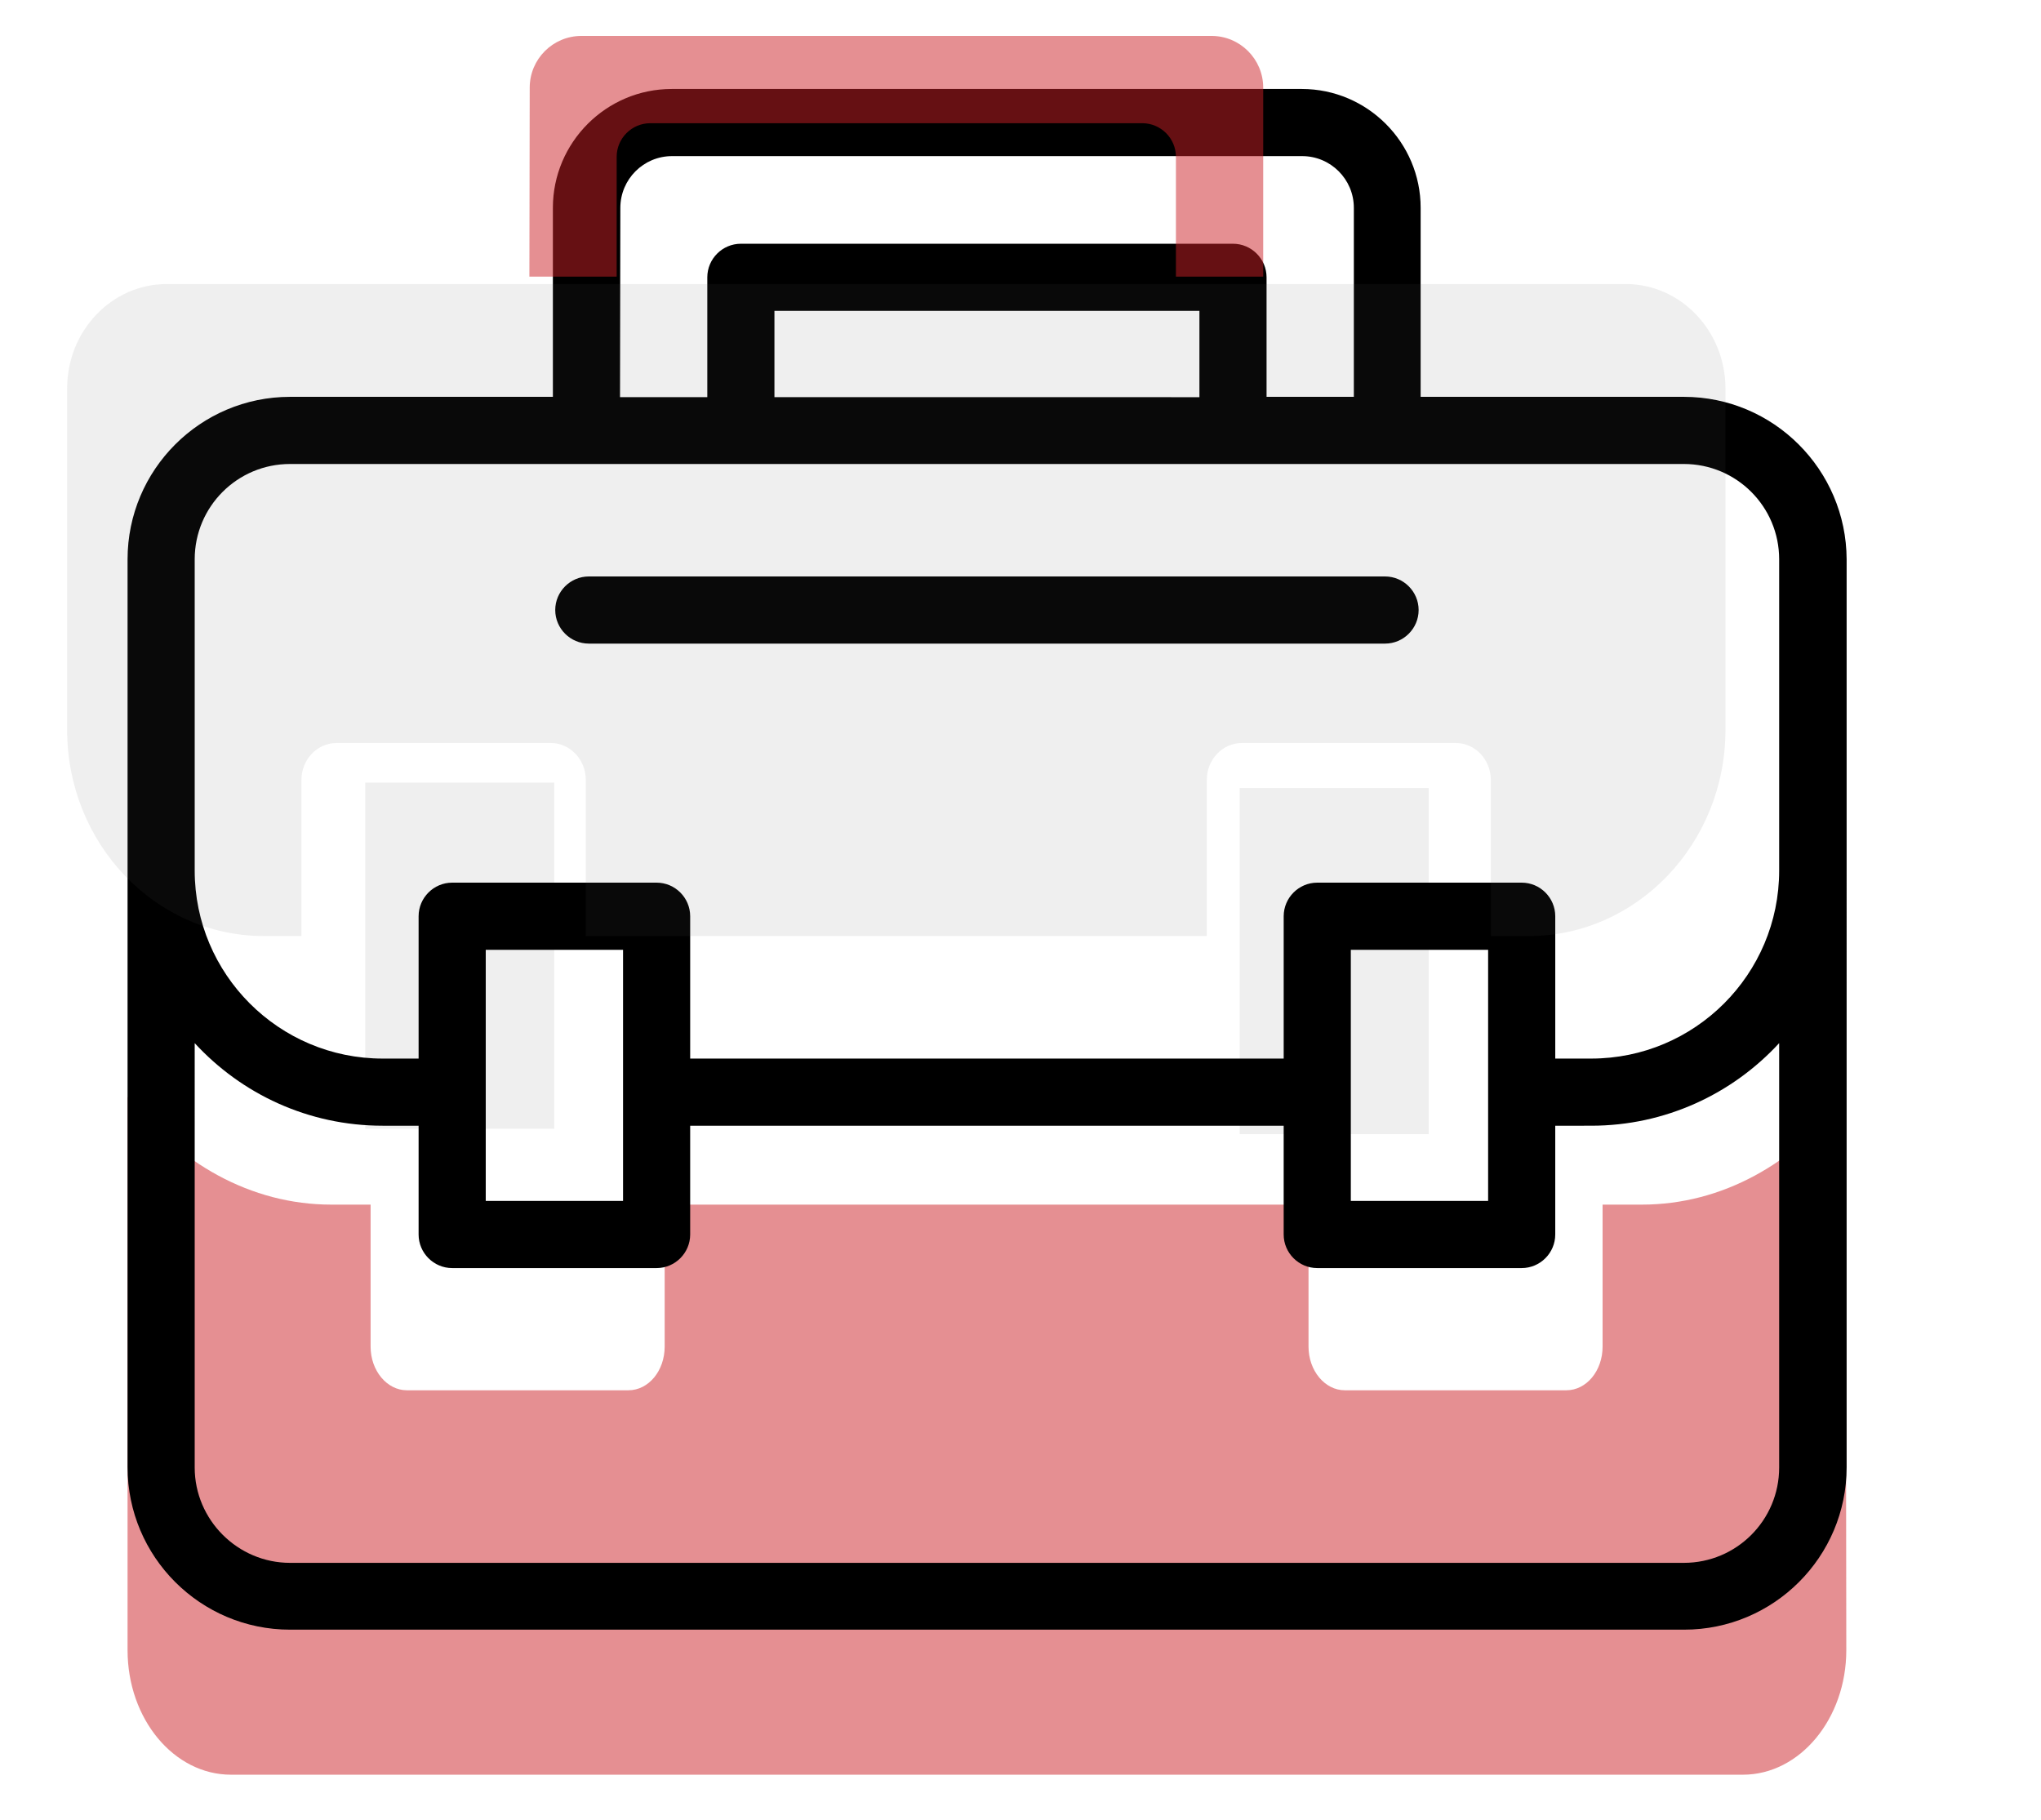
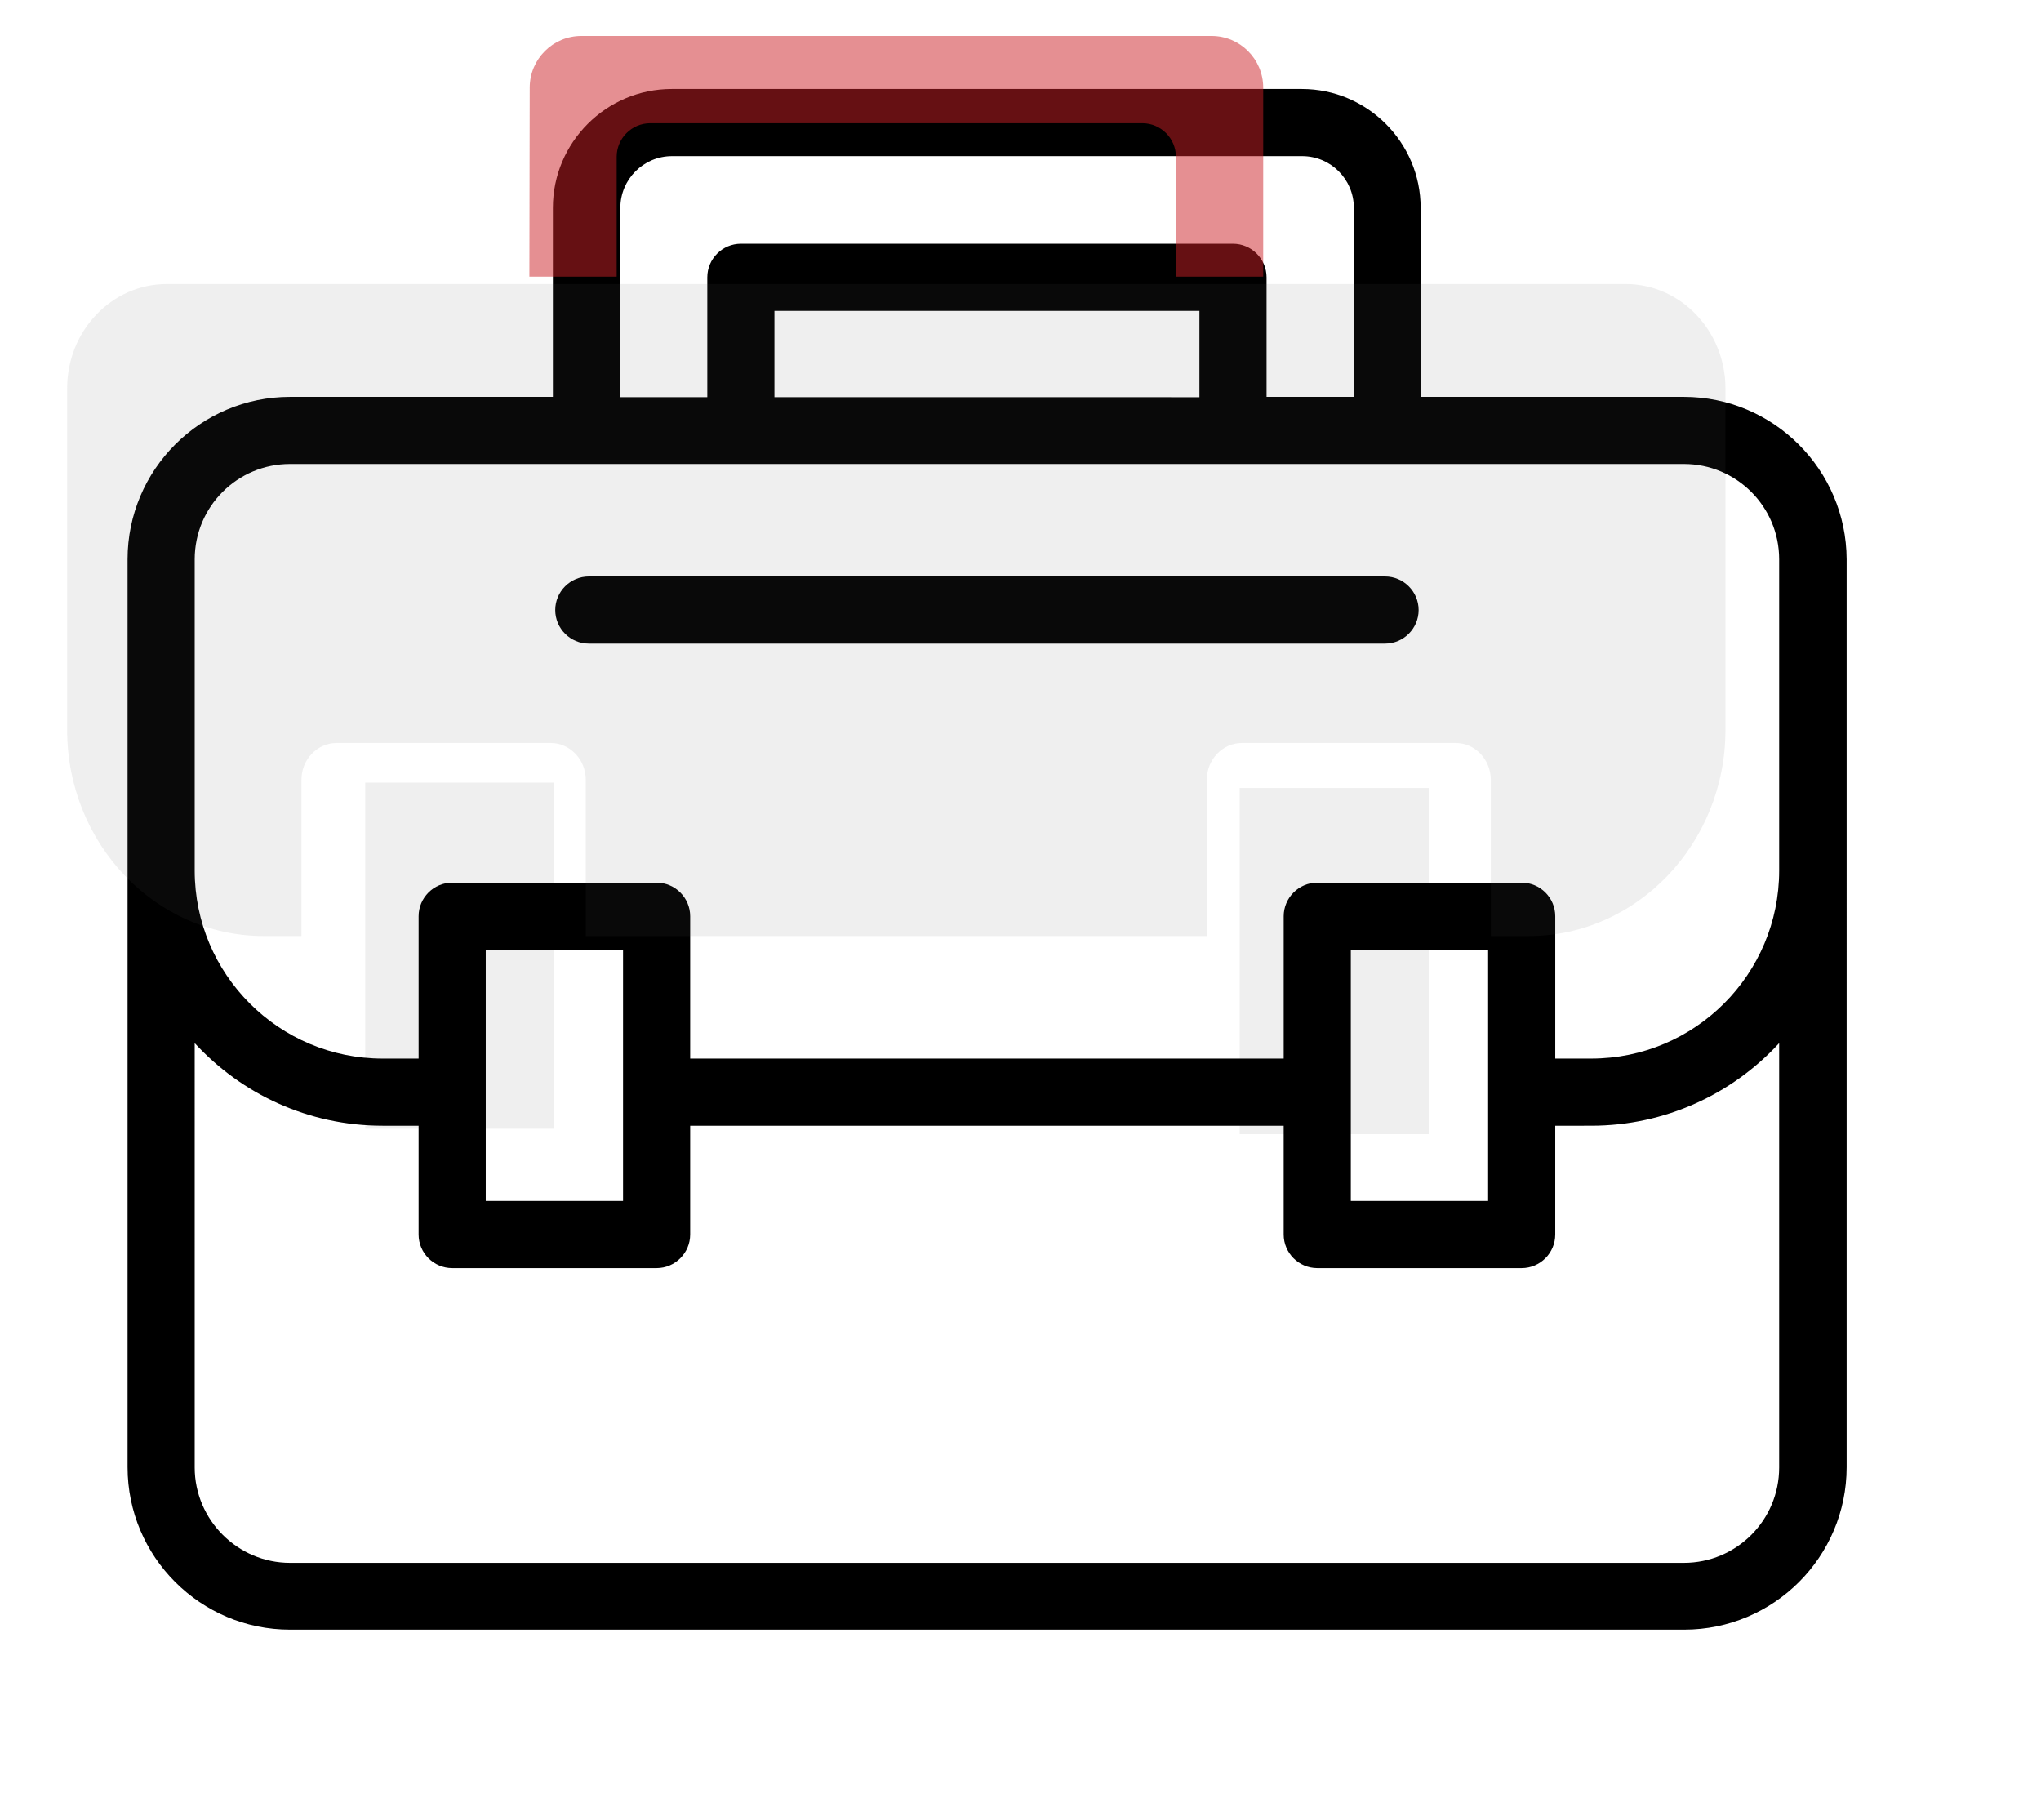
<svg xmlns="http://www.w3.org/2000/svg" version="1.1" id="Capa_1" x="0" y="0" viewBox="0 0 608 542" xml:space="preserve">
  <style>.st0,.st1{opacity:.5;fill:#cd2027;enable-background:new}.st1{opacity:.1;fill:#606060}</style>
-   <path class="st0" d="M550 491.5c0 20.4-13.8 37.1-30.8 37.1H68.8c-17 0-30.8-16.6-30.8-37.1V326.7c15.1 19.7 36.7 32.1 60.7 32.1h11.7v42.3c0 7.2 4.9 13 10.8 13h66c6 0 10.8-5.8 10.8-13v-42.3h191.8v42.3c0 7.2 4.9 13 10.8 13h66c6 0 10.8-5.8 10.8-13v-42.3h11.7c24 0 45.6-12.4 60.7-32.1z" />
  <path class="st1" d="M369.3 234.7h56.3v103.1h-56.3zm-260.5-1.6h56.3v103.1h-56.3z" />
  <path d="M501.6 118.2h-78.4V61.9c0-19.5-15.9-35.4-35.4-35.4H200.1c-19.5 0-35.4 15.9-35.4 35.4v56.3H86.4c-26.7 0-48.4 21.7-48.4 48.4V437c0 26.7 21.7 48.4 48.4 48.4h415.3c26.7 0 48.4-21.7 48.4-48.4V166.6c-.1-26.7-21.8-48.4-48.5-48.4M184.8 61.9c0-8.5 6.9-15.4 15.4-15.4h187.7c8.5 0 15.4 6.9 15.4 15.4v56.3h-26V82.6c0-5.5-4.5-10-10-10H220.7c-5.5 0-10 4.5-10 10v35.7h-26zm45.9 56.3V92.6h126.6v25.7H230.7zM58 166.6c0-15.7 12.7-28.4 28.4-28.4h415.2c15.7 0 28.4 12.7 28.4 28.4v92.7c0 30.9-25.1 56-56 56h-10.7v-42.4c0-5.5-4.5-10-10-10h-60.9c-5.5 0-10 4.5-10 10v42.4H205.6v-42.4c0-5.5-4.5-10-10-10h-60.9c-5.5 0-10 4.5-10 10v42.4H114c-30.9 0-56-25.1-56-56zm385.3 116.3v74.8h-40.9v-74.8zm-257.7 0v74.8h-40.9v-74.8zM530 437.1c0 15.7-12.7 28.4-28.4 28.4H86.4c-15.6 0-28.4-12.8-28.4-28.4V310.7c13.9 15.1 33.8 24.6 56 24.6h10.7v32.4c0 5.5 4.5 10 10 10h60.9c5.5 0 10-4.5 10-10v-32.4h176.8v32.4c0 5.5 4.5 10 10 10h60.9c5.5 0 10-4.5 10-10v-32.4H474c22.1 0 42.1-9.5 56-24.6z" />
  <path d="M175.4 191.7h237.2c5.5 0 10-4.5 10-10s-4.5-10-10-10H175.4c-5.5 0-10 4.5-10 10s4.5 10 10 10" />
  <path class="st1" d="M20 115.7c0-17.2 13.3-31.1 29.7-31.1h434.6c16.4 0 29.7 14 29.7 31.1v101.7c0 33.8-26.3 61.4-58.6 61.4h-11.3v-46.5c0-6.1-4.7-11-10.5-11H370c-5.8 0-10.5 4.9-10.5 11v46.5h-185v-46.5c0-6.1-4.7-11-10.5-11h-63.7c-5.8 0-10.5 4.9-10.5 11v46.5H78.6c-32.3 0-58.6-27.5-58.6-61.4z" />
  <path class="st0" d="M157.8 26.1c0-8.5 6.9-15.4 15.4-15.4h187.7c8.5 0 15.4 6.9 15.4 15.4v56.3h-26V46.7c0-5.5-4.5-10-10-10H193.7c-5.5 0-10 4.5-10 10v35.7h-26z" />
</svg>